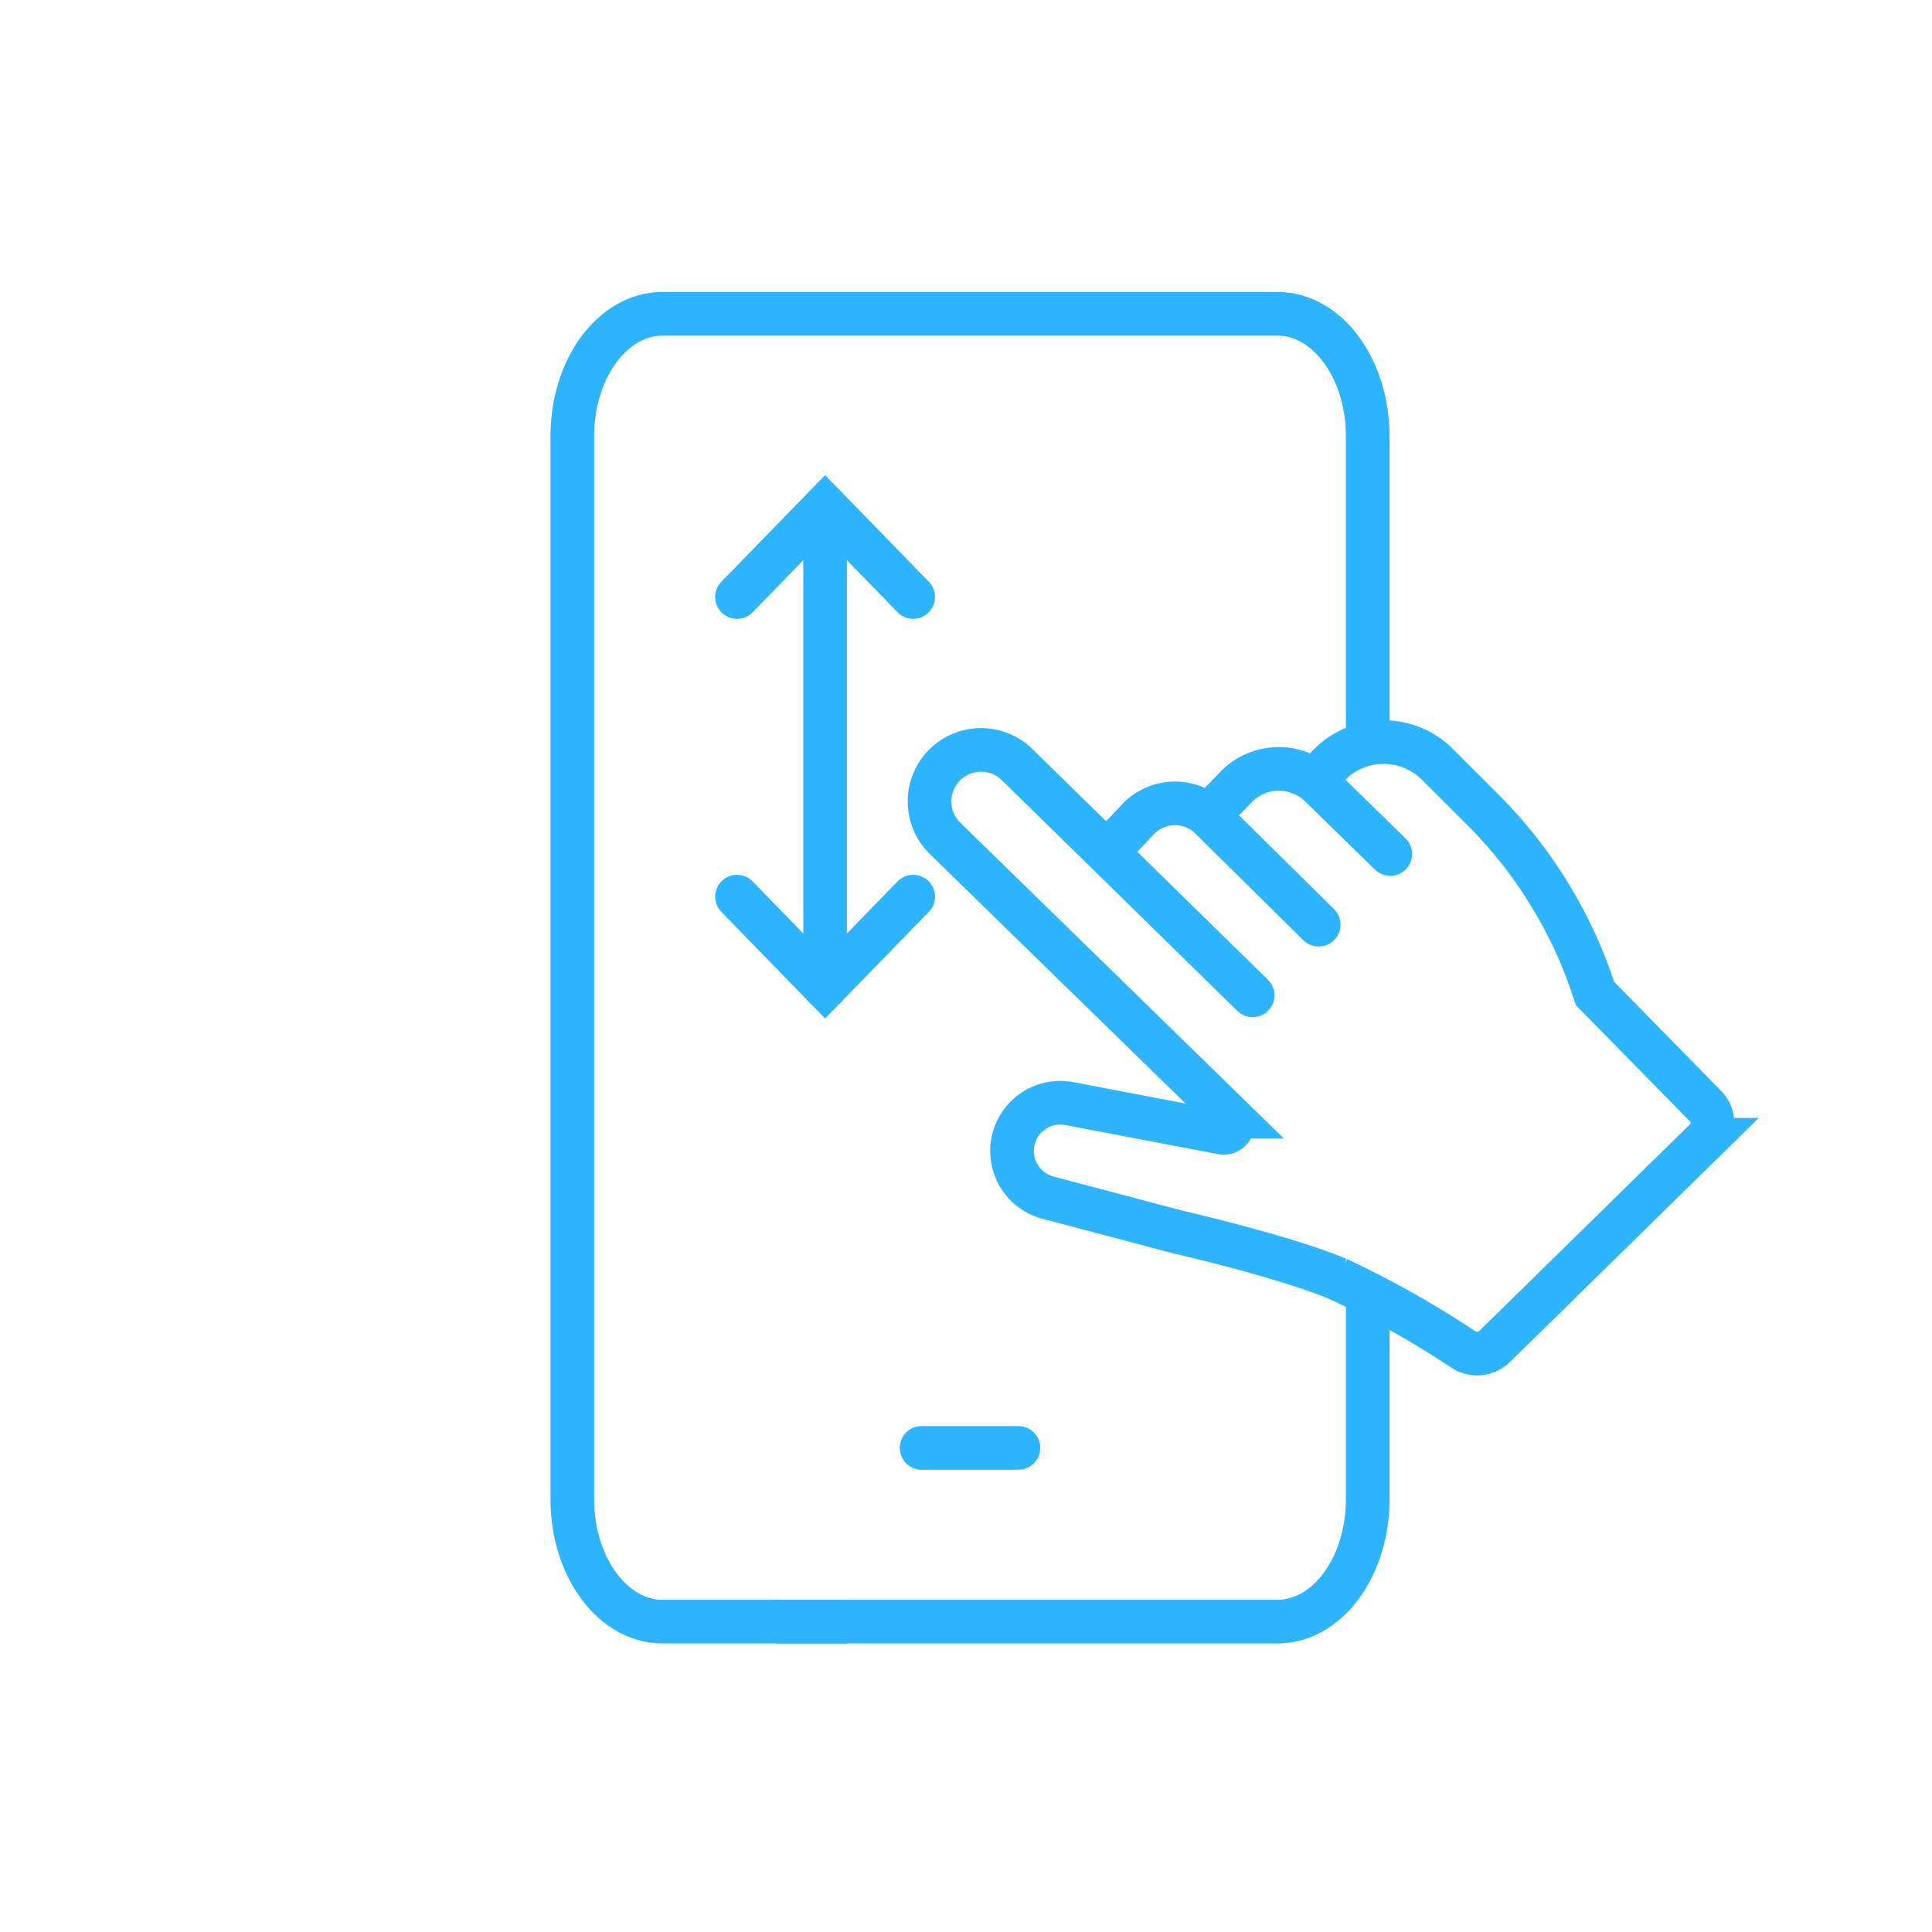
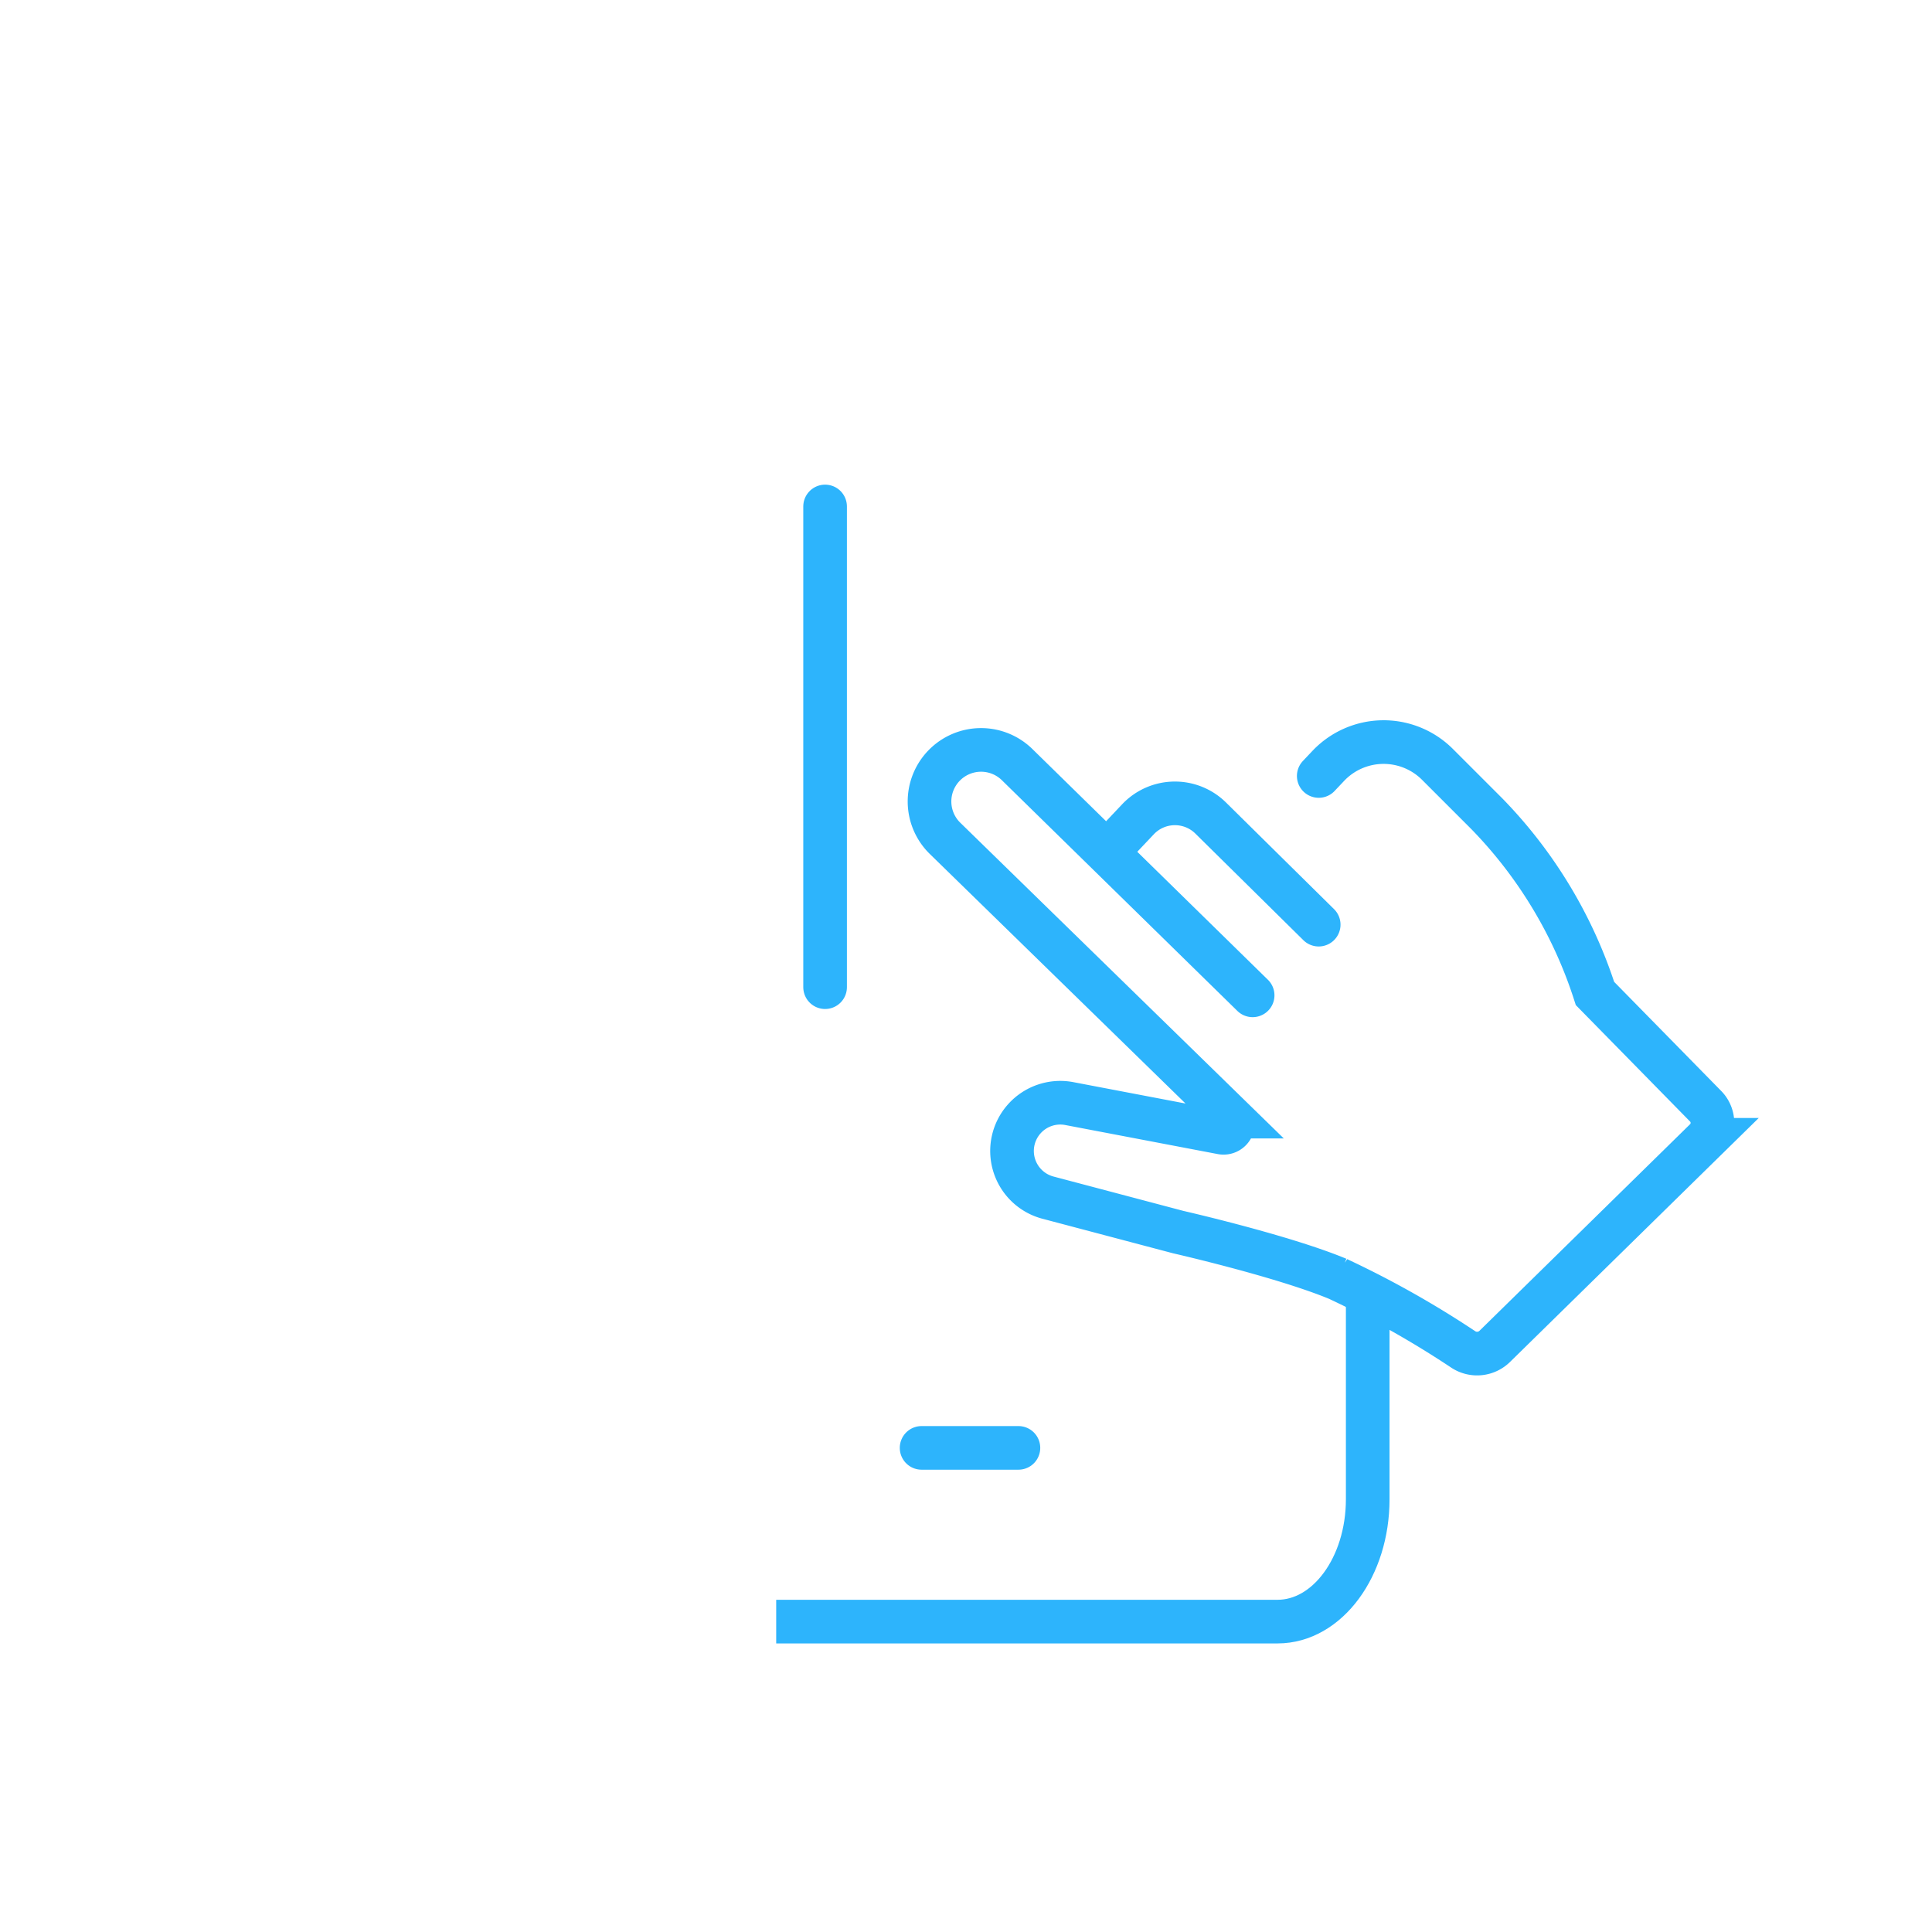
<svg xmlns="http://www.w3.org/2000/svg" width="177.093" height="177.093" viewBox="0 0 177.093 177.093">
  <defs>
    <clipPath id="clip-path">
      <rect id="Rectangle_100" data-name="Rectangle 100" width="177.093" height="177.093" fill="none" stroke="#2db4fc" stroke-width="4" />
    </clipPath>
  </defs>
  <g id="Groupe_4514" data-name="Groupe 4514" transform="translate(0 -15)">
    <g id="Groupe_4513" data-name="Groupe 4513" transform="translate(0 15)" clip-path="url(#clip-path)">
      <path id="Tracé_313" data-name="Tracé 313" d="M148.889,157.7v18.9c0,6.2-3.7,11.221-8.266,11.221H94.669" transform="translate(-23.52 -39.18)" fill="none" stroke="#2db4fc" stroke-width="4" />
-       <path id="Tracé_314" data-name="Tracé 314" d="M94.919,158.153H78.067c-4.566,0-8.266-5.024-8.266-11.221V49.494c0-6.2,3.7-11.221,8.266-11.221h56.377c4.566,0,8.266,5.024,8.266,11.221V77.531" transform="translate(-17.342 -9.509)" fill="none" stroke="#2db4fc" stroke-width="4" />
      <line id="Ligne_12" data-name="Ligne 12" x2="8.876" transform="translate(84.476 132.717)" fill="none" stroke="#2db4fc" stroke-linecap="round" stroke-width="4" />
-       <path id="Tracé_315" data-name="Tracé 315" d="M164.141,101.579l-6.4-6.245a5.468,5.468,0,0,0-7.764.127l-2.24,2.333" transform="translate(-36.704 -23.299)" fill="none" stroke="#2db4fc" stroke-linecap="round" stroke-width="4" />
      <path id="Tracé_316" data-name="Tracé 316" d="M154.576,109.1l-9.9-9.772a4.664,4.664,0,0,0-6.669.118l-2.363,2.5" transform="translate(-33.701 -24.344)" fill="none" stroke="#2db4fc" stroke-linecap="round" stroke-width="4" />
      <path id="Tracé_317" data-name="Tracé 317" d="M143,113.722,121.46,92.62a4.726,4.726,0,1,0-6.608,6.757l26.089,25.461a.866.866,0,0,1-.767,1.47l-13.987-2.665a4.423,4.423,0,0,0-1.959,8.62l11.956,3.163s9.591,2.187,14.638,4.29a88.281,88.281,0,0,1,11.5,6.475,2.309,2.309,0,0,0,2.875-.295l19.3-18.931a2.174,2.174,0,0,0,.029-3.074l-10.144-10.338a41.963,41.963,0,0,0-9.927-16.488l-4.511-4.511a6.984,6.984,0,0,0-10.014.141l-.87.92" transform="translate(-28.18 -22.487)" fill="none" stroke="#2db4fc" stroke-linecap="round" stroke-width="4" />
-       <path id="Tracé_318" data-name="Tracé 318" d="M89.887,70.071l8.076-8.3,8.076,8.3" transform="translate(-22.332 -15.347)" fill="none" stroke="#2db4fc" stroke-linecap="round" stroke-width="4" />
-       <path id="Tracé_319" data-name="Tracé 319" d="M106.039,109.357l-8.076,8.3-8.076-8.3" transform="translate(-22.332 -27.169)" fill="none" stroke="#2db4fc" stroke-linecap="round" stroke-width="4" />
      <line id="Ligne_13" data-name="Ligne 13" y1="44.064" transform="translate(75.631 46.424)" fill="none" stroke="#2db4fc" stroke-linecap="round" stroke-width="4" />
    </g>
  </g>
</svg>